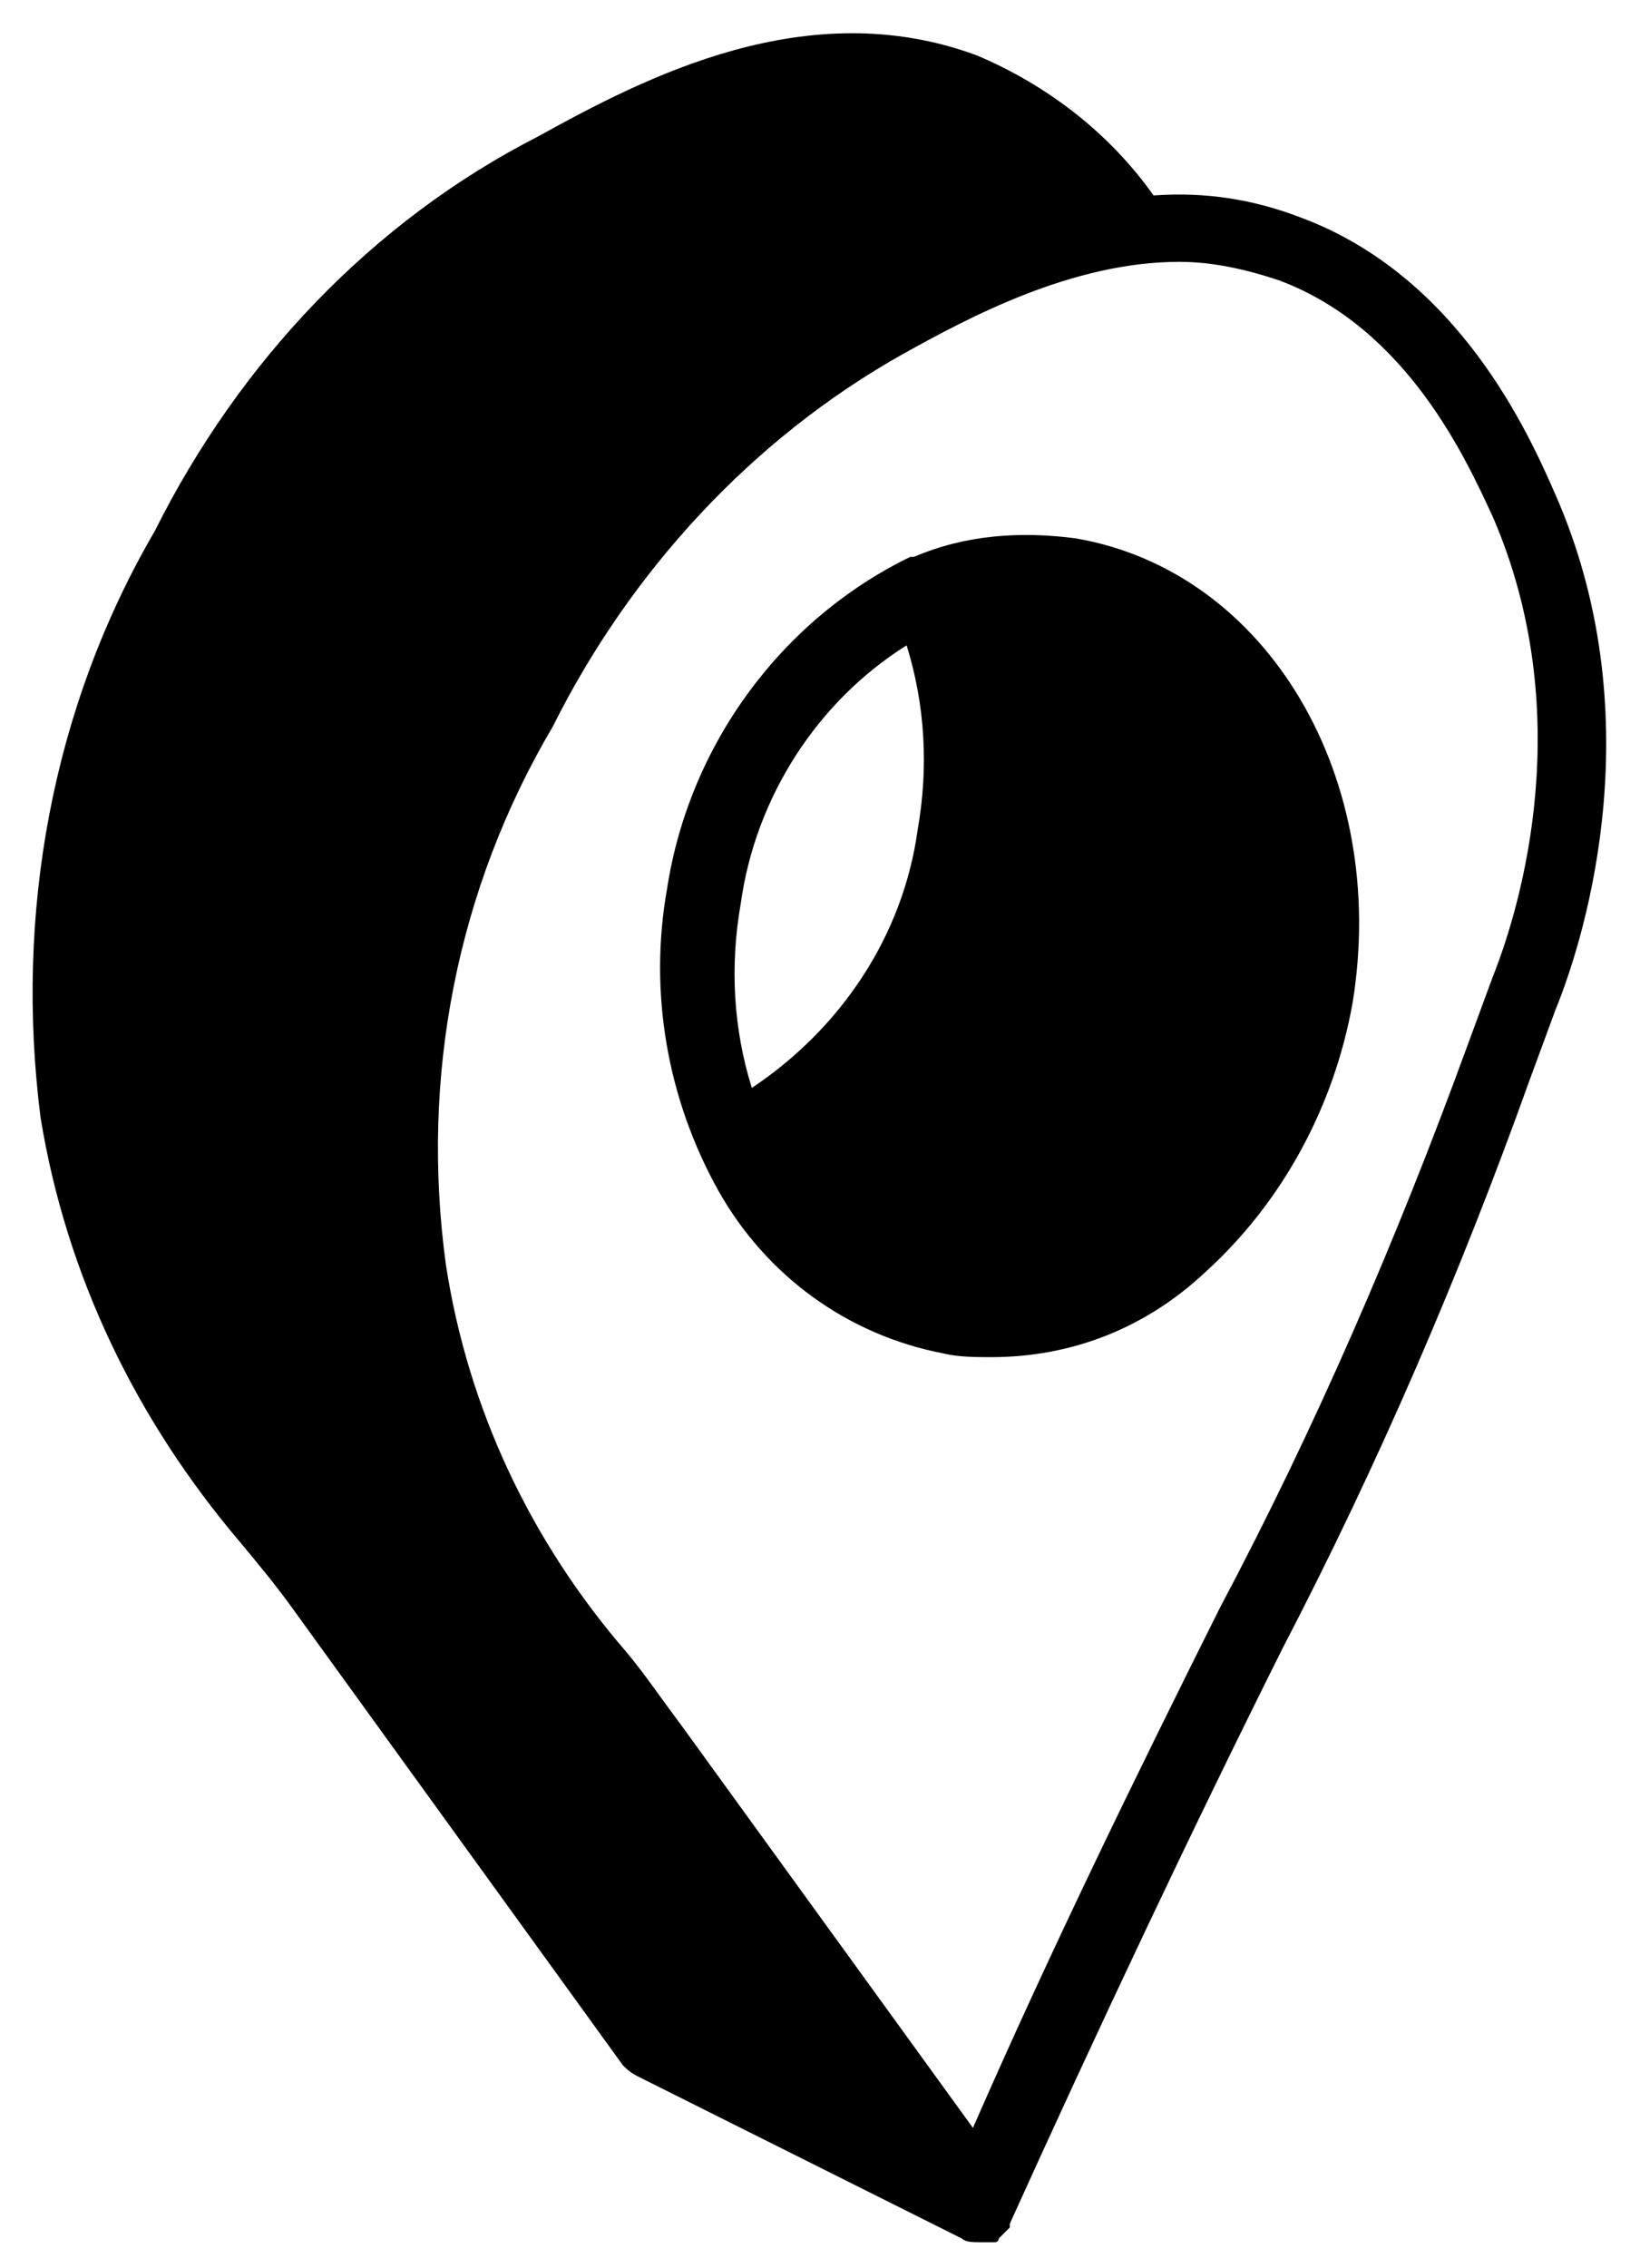
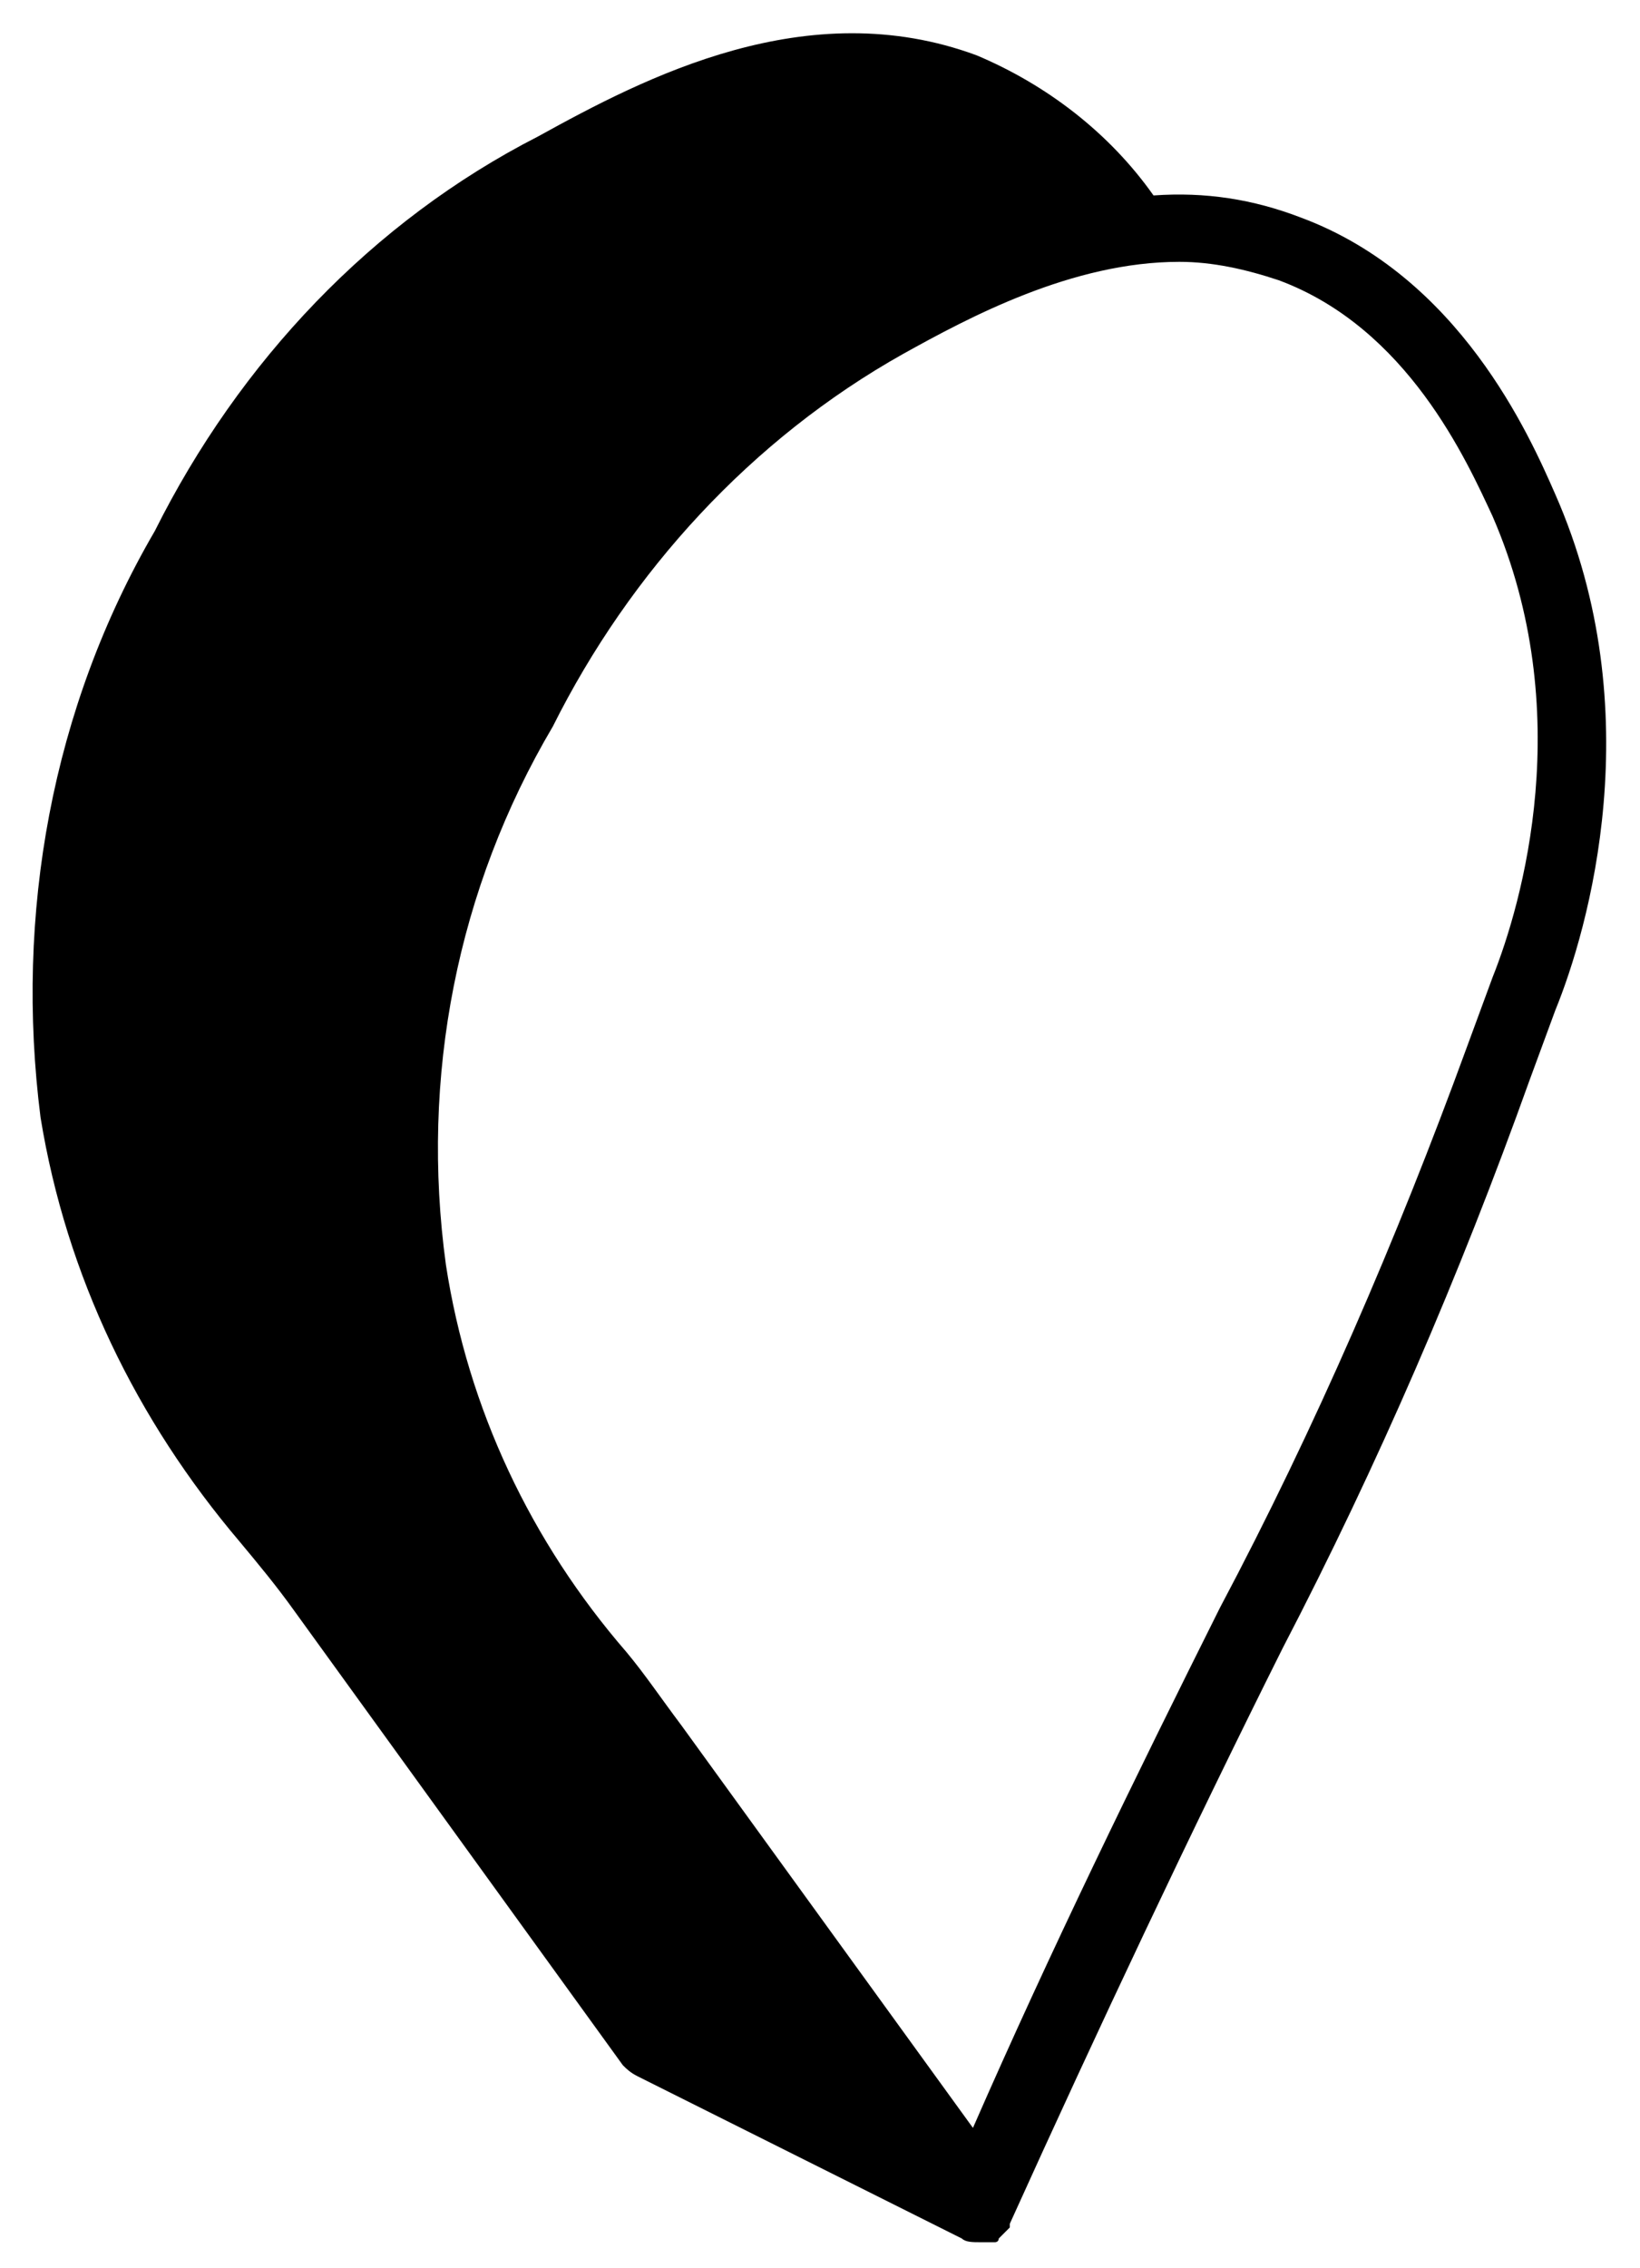
<svg xmlns="http://www.w3.org/2000/svg" id="Layer_1" x="0px" y="0px" viewBox="0 0 44.5 61.5" style="enable-background:new 0 0 44.5 61.5;" xml:space="preserve">
-   <path d="M18.1,24.1c-0.5,2.8,0,5.7,1.4,8.2c1.3,2.3,3.5,3.9,6.1,4.4c0.4,0.1,0.9,0.1,1.3,0.1c2.2,0,4.2-0.8,5.8-2.3 c2.1-1.9,3.5-4.5,4-7.3c1-6.1-2.3-11.7-7.5-12.6c-1.5-0.2-3-0.1-4.4,0.5c0,0,0,0-0.1,0s0,0,0,0C21.2,16.8,18.7,20.2,18.1,24.1z  M24.6,17.5c0.5,1.6,0.6,3.3,0.3,5c-0.4,2.9-2.1,5.4-4.5,7c-0.5-1.6-0.6-3.3-0.3-5C20.5,21.6,22.2,19,24.6,17.5z" />
  <path d="M8,43.7L16.9,56c0.1,0.1,0.2,0.2,0.4,0.3l8.8,4.4c0.1,0.1,0.3,0.1,0.5,0.1c0,0,0.1,0,0.1,0c0,0,0.1,0,0.1,0c0,0,0.1,0,0.1,0 c0,0,0.1,0,0.1,0c0,0,0.1,0,0.1-0.1c0,0,0.1-0.1,0.1-0.1c0,0,0.1-0.1,0.1-0.1c0,0,0.1-0.1,0.1-0.1c0,0,0,0,0-0.1c0,0,0,0,0,0 c0,0,0,0,0,0c2.4-5.3,4.9-10.6,7.4-15.6c2.6-5,4.8-10.1,6.7-15.4l0.7-1.9c0.9-2.2,2.6-8.1,0-14c-0.7-1.6-2.6-5.9-6.9-7.5 c-1.3-0.5-2.6-0.7-4-0.6c-1.2-1.7-2.9-3-4.8-3.8c-4.6-1.7-9,0.6-11.9,2.2C10.1,6,6.5,9.8,4.2,14.4c-2.8,4.8-3.8,10.4-3.1,15.9 c0.7,4.3,2.6,8.2,5.4,11.5C7,42.4,7.5,43,8,43.7z M32,7.1c0.9,0,1.8,0.2,2.7,0.5c3.5,1.3,5.1,4.9,5.8,6.4c2.3,5.3,0.8,10.5,0,12.5 l-0.7,1.9c-1.9,5.2-4.1,10.3-6.7,15.2c-2.3,4.6-4.6,9.3-6.7,14.1l-7.9-10.9c-0.6-0.8-1-1.4-1.5-2c-2.6-3-4.3-6.6-4.9-10.5 c-0.7-5.1,0.3-10.2,2.9-14.6c2.1-4.2,5.4-7.8,9.5-10.1C26.3,8.6,29.1,7.1,32,7.1z" />
</svg>